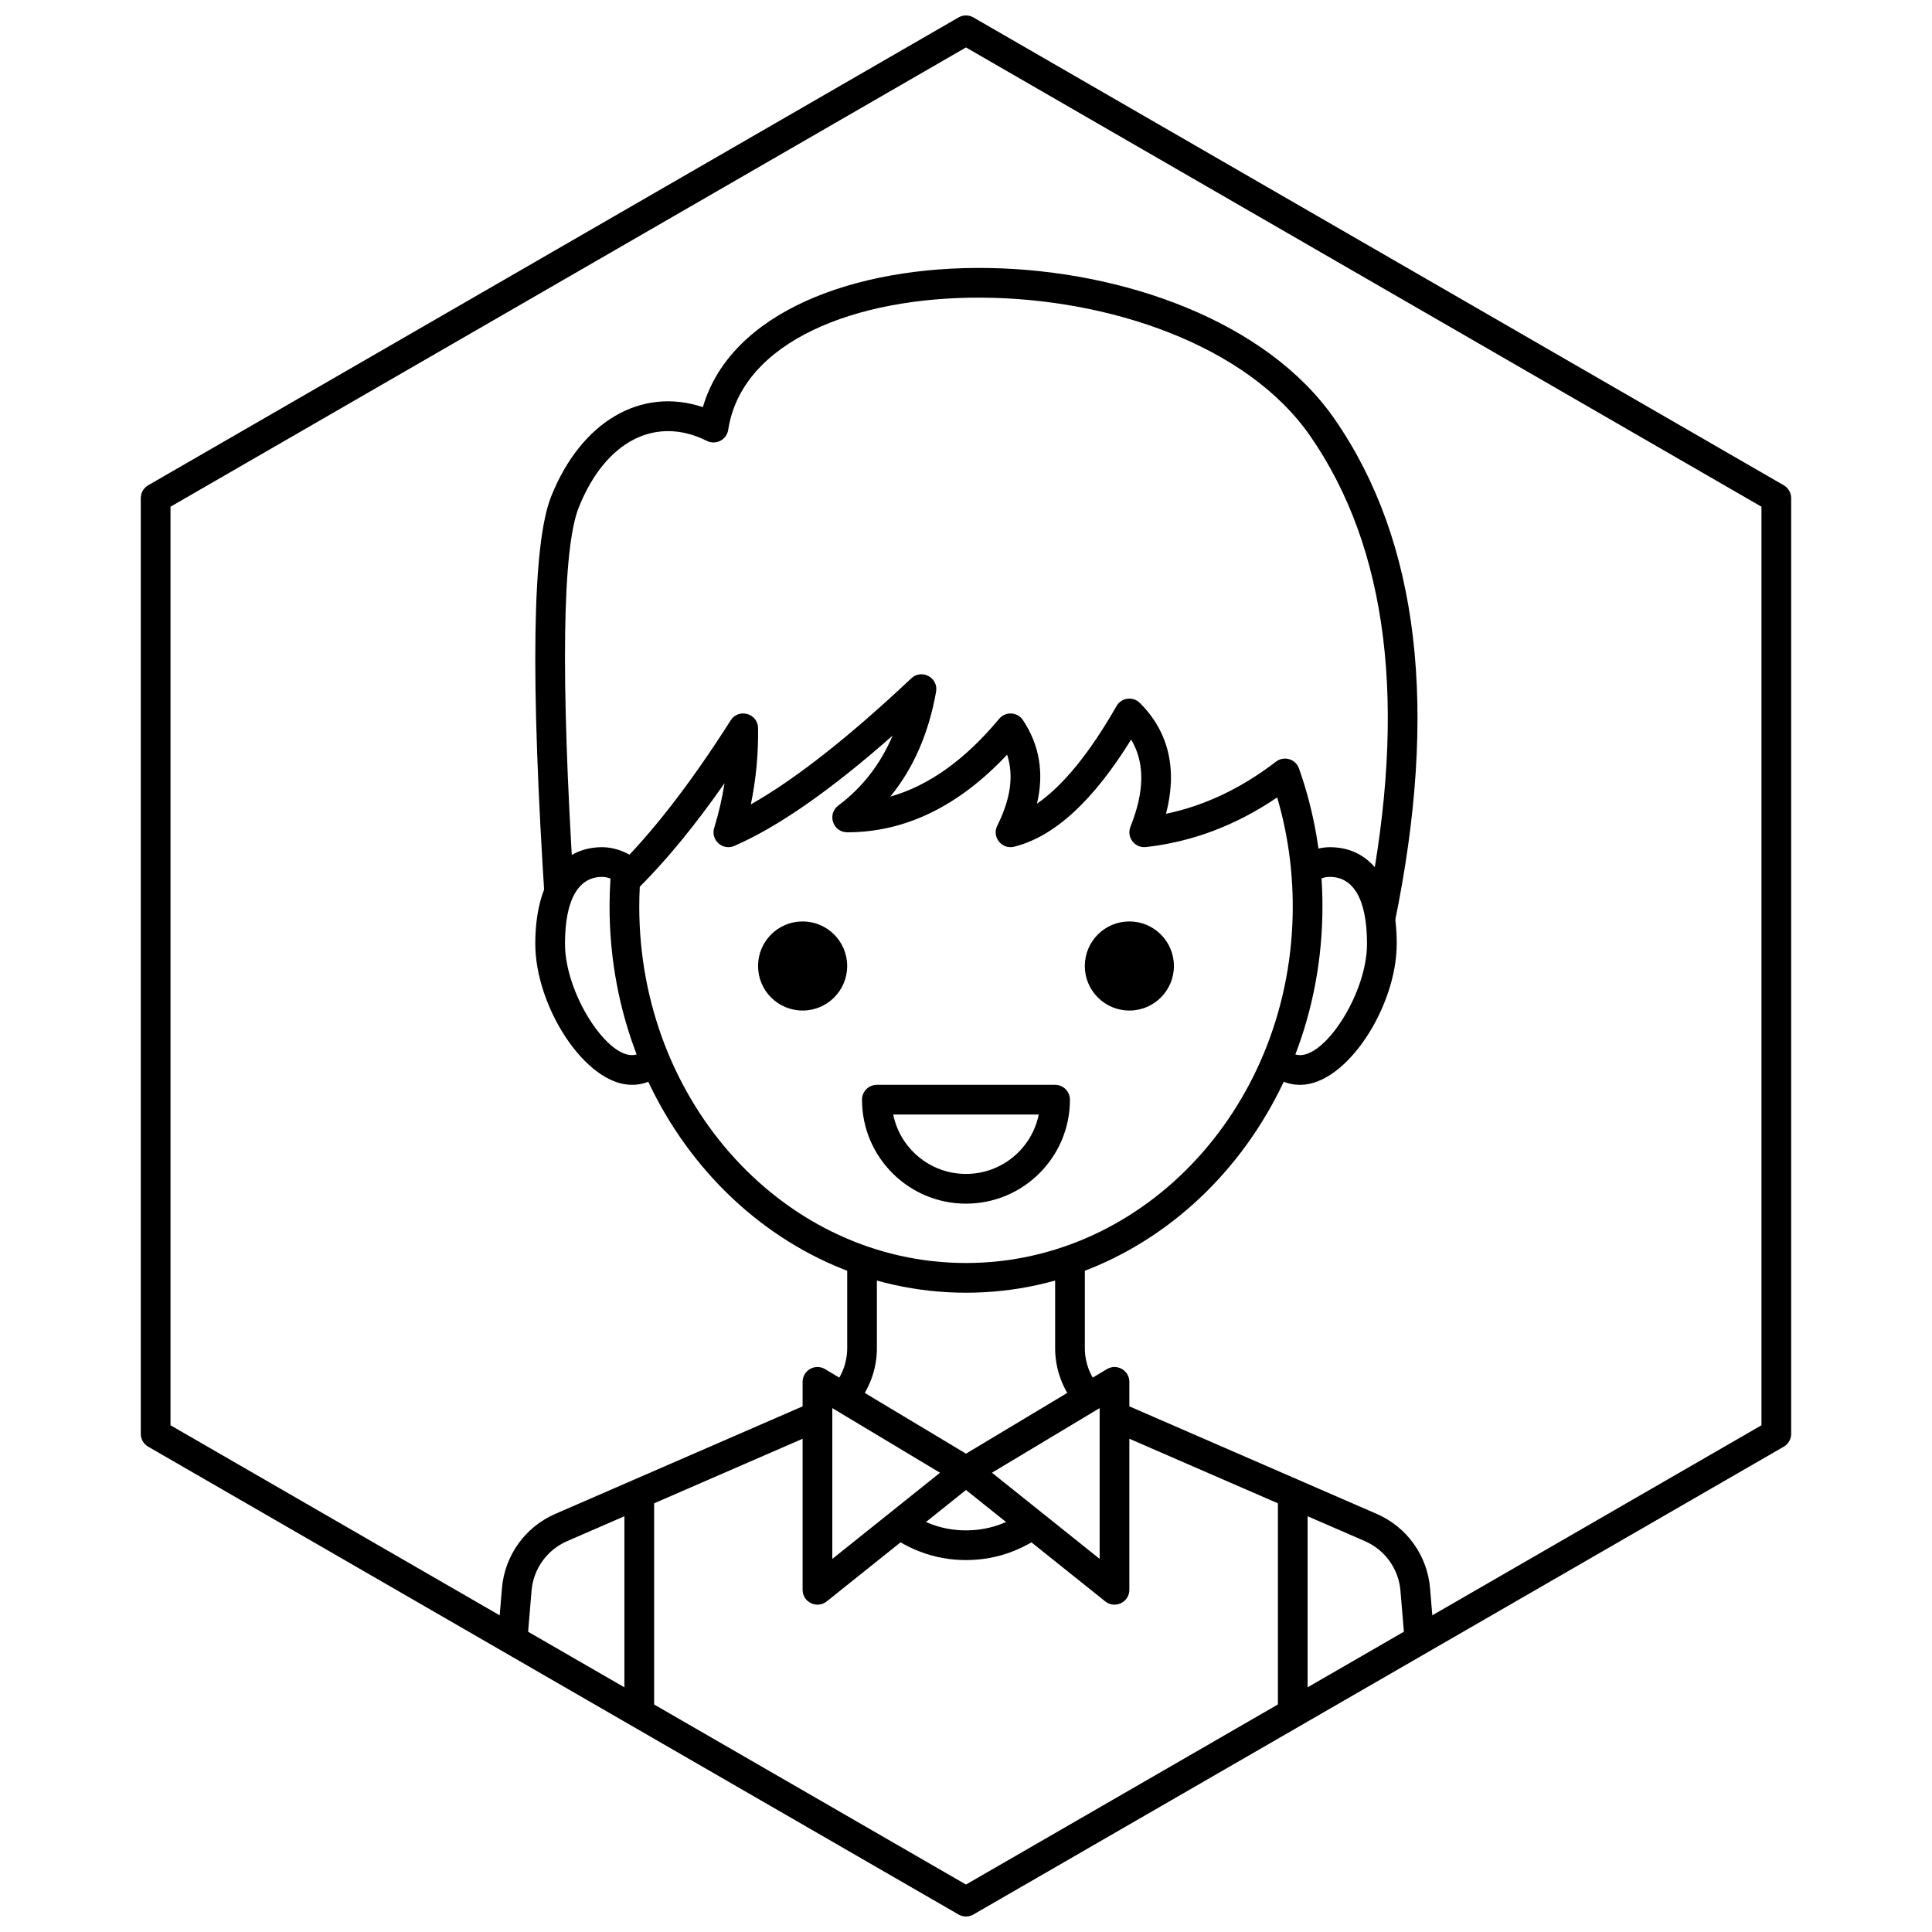
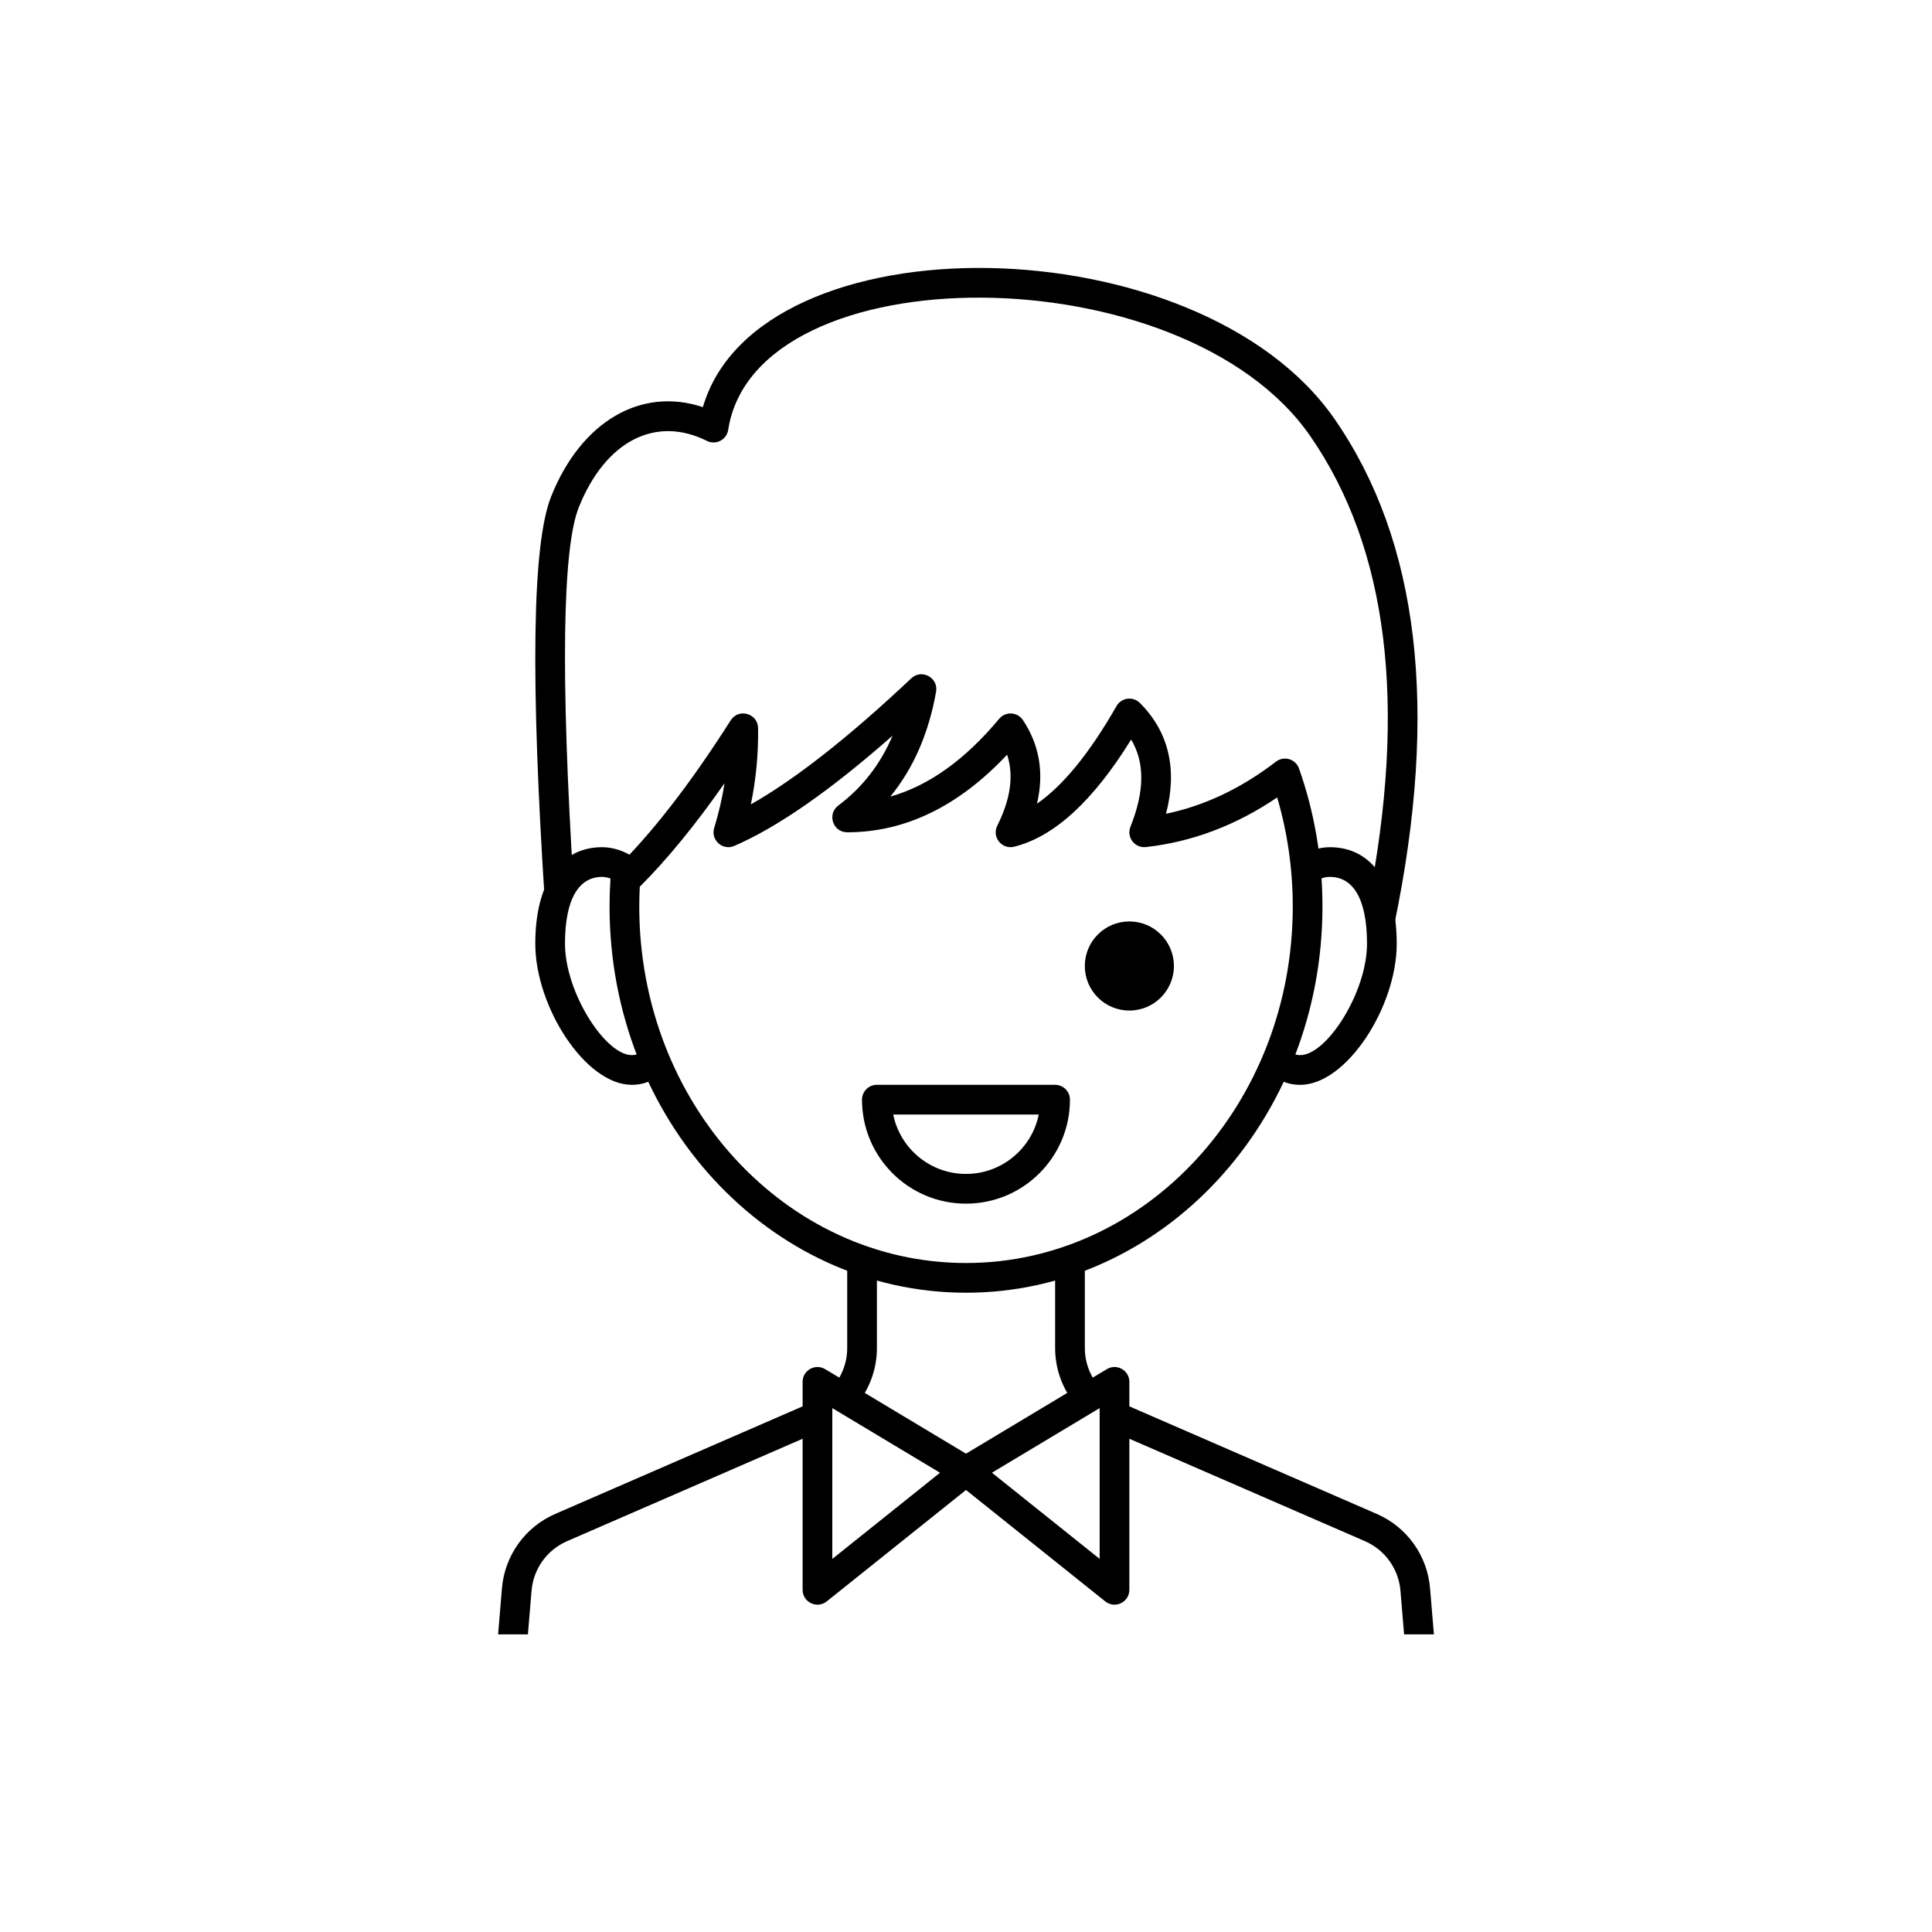
<svg xmlns="http://www.w3.org/2000/svg" width="800px" height="800px" version="1.1" viewBox="144 144 512 512">
  <defs>
    <clipPath id="a">
-       <path d="m181 148.09h438v503.81h-438z" />
+       <path d="m181 148.09h438h-438z" />
    </clipPath>
  </defs>
  <g clip-path="url(#a)">
    <path d="m401.96 148.62 214.75 123.98c1.215 0.703 1.969 2.004 1.969 3.41v247.97c0 1.406-0.754 2.703-1.969 3.406l-214.75 123.98c-1.215 0.703-2.715 0.703-3.934 0l-214.75-123.98c-1.219-0.703-1.969-2-1.969-3.406v-247.97c0-1.406 0.75-2.707 1.969-3.41l214.75-123.98c1.219-0.703 2.719-0.703 3.934 0zm-1.965 7.953-210.81 121.71v243.43l210.81 121.71 210.81-121.71v-243.43z" />
  </g>
-   <path d="m379.38 545.63h6.719c4.359 2.637 8.973 3.934 13.906 3.934 4.93 0 9.547-1.297 13.902-3.934h6.723l2.527 3.016c-6.953 5.828-14.715 8.789-23.152 8.789-8.441 0-16.203-2.961-23.156-8.789zm-62.031 51.168h-7.875v-59.043h7.875zm165.31-59.043h7.871v59.043h-7.871z" />
  <path d="m443.29 510.21v55.105c0 3.301-3.816 5.133-6.394 3.07l-39.359-31.488c-2.141-1.711-1.918-5.035 0.434-6.445l39.359-23.617c2.625-1.574 5.961 0.316 5.961 3.375zm-36.414 24.078 28.543 22.836v-39.961z" />
  <path d="m356.7 510.21v55.105c0 3.301 3.816 5.133 6.394 3.07l39.359-31.488c2.141-1.711 1.918-5.035-0.434-6.445l-39.359-23.617c-2.625-1.574-5.961 0.316-5.961 3.375zm36.418 24.078-28.547 22.836v-39.961z" />
  <path d="m516.1 577.12-0.965-11.562c-0.48-5.777-4.098-10.82-9.41-13.133l-66.363-28.852v-8.695c0.512 0.297 1.043 0.562 1.594 0.805l67.906 29.523c7.973 3.465 13.398 11.031 14.117 19.695l1.02 12.219zm-232.2 0h-7.898l1.02-12.219c0.723-8.664 6.144-16.23 14.117-19.695l67.906-29.523c0.551-0.242 1.082-0.508 1.594-0.805v8.695l-66.359 28.852c-5.316 2.312-8.934 7.356-9.414 13.133zm145.2-60.75c-3.469-4.164-5.481-9.484-5.481-15.129v-22.52h7.875v22.52c0 4.191 1.66 8.117 4.481 11.004zm-65.062-4.125c2.816-2.887 4.481-6.812 4.481-11.004v-22.52h7.871v22.52c0 5.644-2.008 10.965-5.481 15.129z" />
  <path d="m482.14 345.85c2.125-1.629 5.219-0.715 6.109 1.809 4.094 11.582 6.215 23.93 6.215 36.586 0 56.449-42.215 102.34-94.461 102.34-52.25 0-94.465-45.887-94.465-102.34 0-2.422 0.078-4.836 0.23-7.238 0.062-0.969 0.484-1.879 1.18-2.559 9.719-9.5 19.961-22.684 30.691-39.547 2.102-3.297 7.203-1.852 7.258 2.059 0.094 6.848-0.543 13.59-1.914 20.211 11.711-6.621 25.906-17.758 42.512-33.402 2.758-2.598 7.234-0.18 6.574 3.555-1.953 11.004-6 20.293-12.129 27.785 10.164-2.879 19.758-9.711 28.844-20.613 1.688-2.023 4.84-1.855 6.301 0.336 4.426 6.641 5.633 14.094 3.719 22.16 6.824-4.703 13.895-13.297 21.078-25.867 1.285-2.254 4.363-2.664 6.199-0.828 7.719 7.715 9.973 17.664 6.922 29.367 10.227-2.141 19.93-6.734 29.137-13.812zm-168.73 38.395c0 52.242 38.844 94.465 86.594 94.465 47.746 0 86.59-42.223 86.59-94.465 0-9.938-1.406-19.66-4.133-28.914-10.887 7.387-22.496 11.781-34.793 13.148-2.953 0.328-5.191-2.613-4.09-5.375 3.793-9.473 3.809-17.043 0.188-23.113-10.035 16.188-20.281 25.715-31 28.395-3.262 0.812-5.981-2.57-4.477-5.578 3.57-7.144 4.402-13.332 2.606-18.812-12.805 13.637-26.969 20.57-42.379 20.57-3.785 0-5.391-4.816-2.363-7.086 6.367-4.773 11.16-10.93 14.395-18.535-16.395 14.461-30.352 24.203-41.953 29.234-3.086 1.336-6.316-1.559-5.328-4.769 1.199-3.906 2.117-7.859 2.742-11.855-7.699 11.016-15.184 20.164-22.465 27.445-0.09 1.742-0.133 3.492-0.133 5.246z" />
  <path d="m513.52 388.94c11.797-56.805 6.602-101.47-15.82-133.86-36.066-52.094-152.7-53.656-167.43-3.184-16.414-5.457-32.262 3.816-40.195 23.641-5.055 12.637-5.527 48.395-1.625 108.3l7.57-5.047c-3.484-55.746-2.965-89.504 1.363-100.33 7.078-17.691 20.441-24.375 33.945-17.621 2.391 1.191 5.246-0.285 5.652-2.922 7.231-46.992 120.58-46.992 154.25 1.641 20.609 29.77 25.773 71.211 15.262 124.45z" />
  <path d="m492.22 377.84-4.258-6.621c2.711-1.746 5.606-2.703 8.469-2.703 11.207 0 17.715 9.652 17.715 25.582 0 16.688-13.273 37.395-25.586 37.395-3.781 0-6.898-1.621-9.102-4.57l6.305-4.715c0.742 0.996 1.543 1.41 2.797 1.41 7.043 0 17.711-16.645 17.711-29.52 0-12.09-3.789-17.711-9.84-17.711-1.25 0-2.383 0.277-4.211 1.453zm-177.98 44.367 6.305 4.715c-2.207 2.949-5.324 4.57-9.105 4.57-12.312 0-25.582-20.707-25.582-37.395 0-15.93 6.508-25.582 17.711-25.582 2.863 0 5.758 0.957 8.473 2.703l-4.262 6.621c-1.512-0.973-2.961-1.453-4.211-1.453-6.051 0-9.84 5.621-9.84 17.711 0 12.875 10.668 29.52 17.711 29.52 1.258 0 2.055-0.414 2.801-1.41z" />
  <path d="m376.38 431.49h47.23c2.176 0 3.938 1.762 3.938 3.934 0 15.219-12.336 27.555-27.551 27.555-15.219 0-27.555-12.336-27.555-27.555 0-2.172 1.762-3.934 3.938-3.934zm23.617 23.613c9.52 0 17.461-6.762 19.285-15.742h-38.574c1.824 8.98 9.766 15.742 19.289 15.742z" />
-   <path d="m368.51 400c0 6.519-5.289 11.805-11.809 11.805-6.523 0-11.809-5.285-11.809-11.805 0-6.523 5.285-11.809 11.809-11.809 6.519 0 11.809 5.285 11.809 11.809" />
  <path d="m455.1 400c0 6.519-5.285 11.805-11.809 11.805-6.519 0-11.805-5.285-11.805-11.805 0-6.523 5.285-11.809 11.805-11.809 6.523 0 11.809 5.285 11.809 11.809" />
</svg>